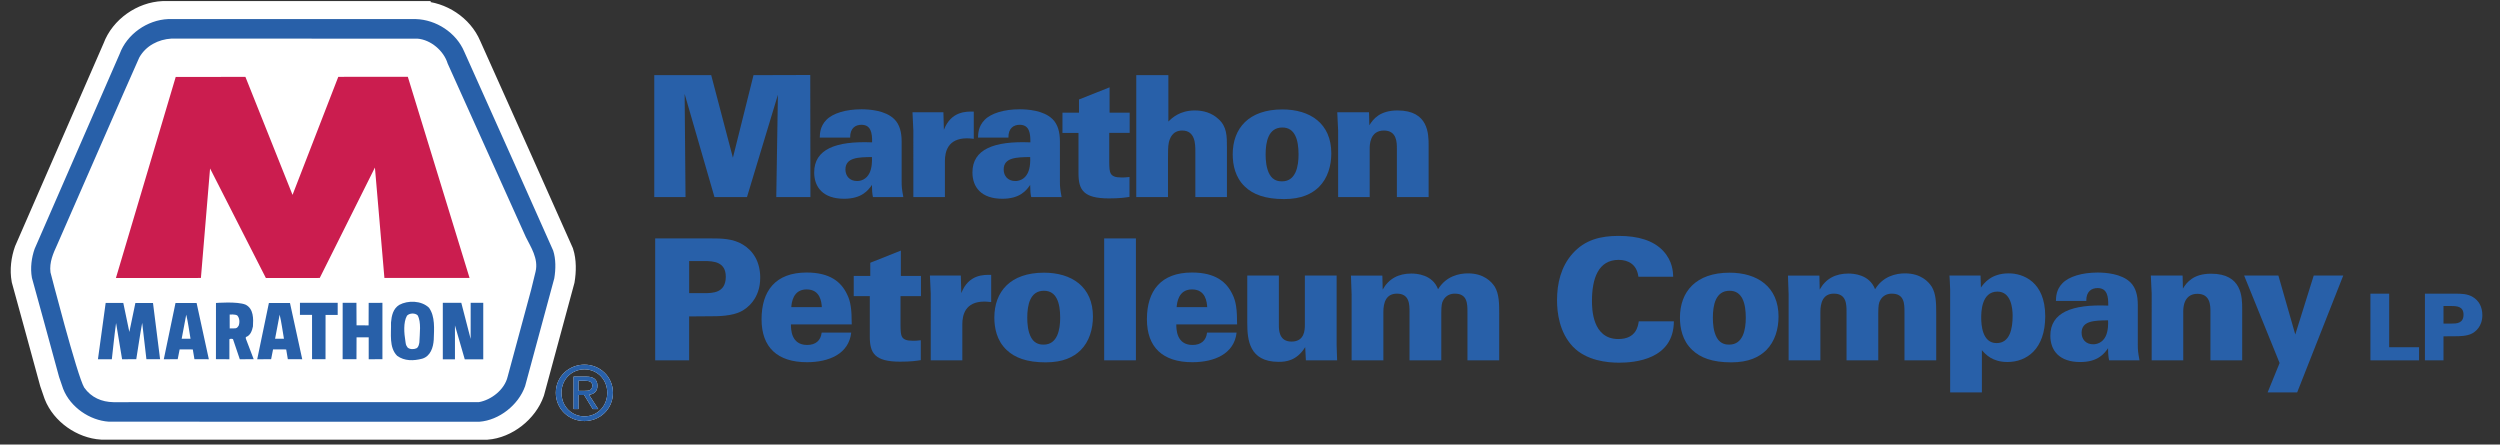
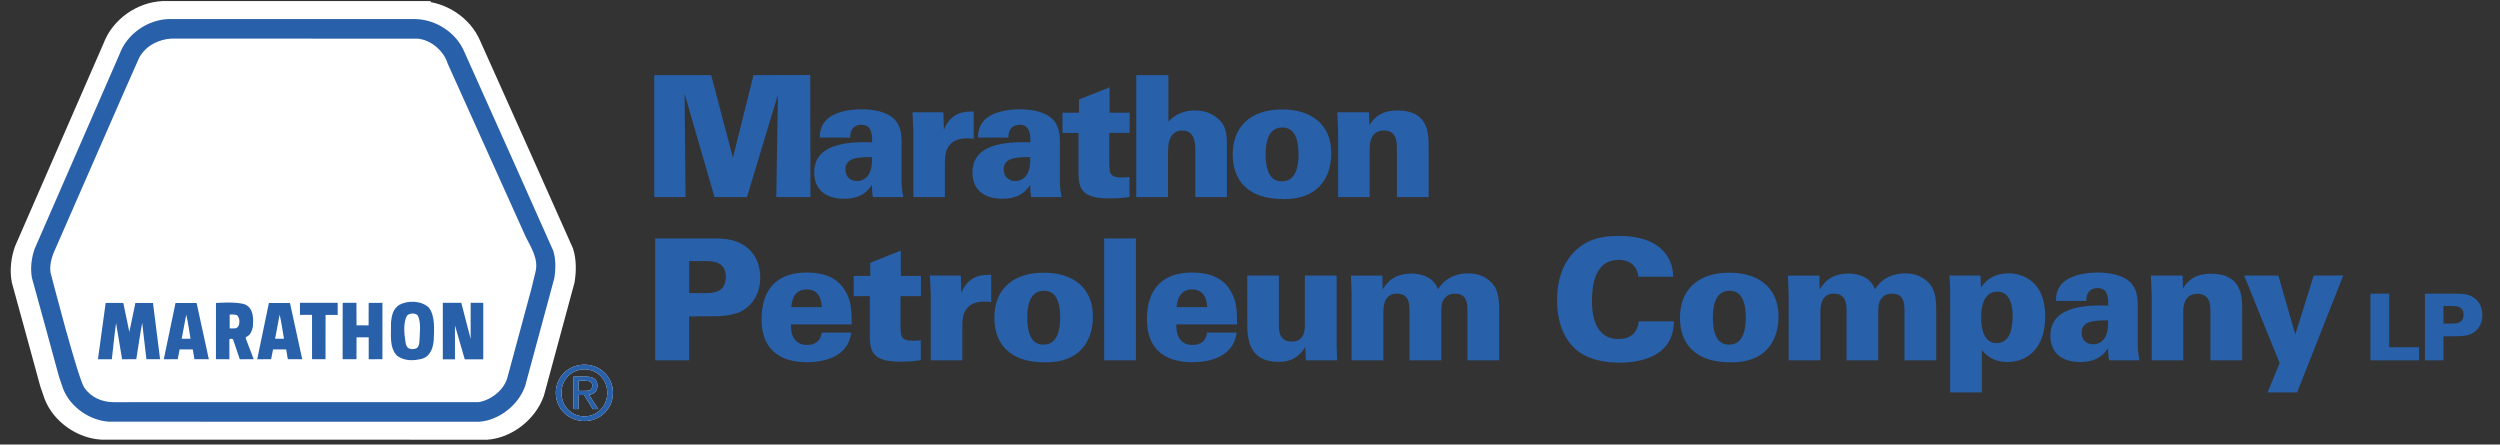
<svg xmlns="http://www.w3.org/2000/svg" version="1.1" x="0px" y="0px" width="339.333px" height="60.334px" viewBox="0 0 339.333 60.334" enable-background="new 0 0 339.333 60.334" xml:space="preserve">
  <rect x="0" y="0" width="339.333" height="60.334" fill="#333333" stroke="none" />
  <g id="Layer_1" display="none">
    <g display="inline">
      <path fill="#FFFFFF" d="M56.962,1.778c2.896,0.086,5.751,1.925,6.904,4.645l7.066,15.776l5.603,12.563    c0.392,1.192,0.372,2.663,0.156,3.938l-4.158,15.366c-0.942,2.688-3.701,4.854-6.5,5.068L13.246,59.13    c-2.738-0.174-5.498-2.072-6.519-4.684l-0.576-1.676l-2.185-7.996l-1.687-6.141c-0.257-1.408-0.053-2.888,0.388-4.128    L14.785,6.724c1.038-2.81,3.93-4.82,6.89-4.946H56.962" />
      <path fill="#00369C" d="M56.289,2.881c2.785,0.084,5.531,1.853,6.641,4.465l6.794,15.171l5.385,12.08    c0.379,1.146,0.359,2.563,0.152,3.789l-3.999,14.771c-0.907,2.586-3.561,4.668-6.25,4.873l-50.758-0.004    c-2.63-0.174-5.284-1.986-6.267-4.502l-0.556-1.618l-2.099-7.681l-1.623-5.906c-0.246-1.356-0.05-2.773,0.373-3.971L15.735,7.636    c0.997-2.703,3.781-4.63,6.626-4.754L56.289,2.881" />
      <path fill="#FFFFFF" d="M56.513,5.56c1.83,0.142,3.62,1.669,4.143,3.411l10.699,23.747c0.655,1.344,1.777,2.973,1.339,4.78    l-0.601,2.446l-3.225,11.935c-0.419,1.759-2.23,3.179-3.943,3.468l-50.062,0.01c-1.593-0.025-3.026-0.635-3.992-1.998    c-0.965-1.582-4.622-15.795-4.622-15.795c-0.174-1.383,0.384-2.599,0.913-3.752l9.029-20.639l2.215-5.018    c0.914-1.641,2.645-2.495,4.39-2.597L56.513,5.56" />
      <polyline fill="#BC0033" points="39.406,26.96 45.674,10.794 55.201,10.79 63.654,38.344 51.992,38.34 50.691,23.217     43.133,38.34 35.752,38.351 28.109,23.343 26.855,38.34 15.214,38.349 23.408,10.808 32.953,10.801 39.406,26.96   " />
      <path fill="#00369C" d="M17.053,45.733l0.825-3.967h2.415l0.968,7.698l-1.87,0.009l-0.578-4.981    c-0.307,1.637-0.544,3.327-0.809,4.979l-1.942,0.006l-0.826-4.961c-0.234,1.637-0.387,3.312-0.581,4.961l-1.902,0.002l1.058-7.717    l2.416,0.002L17.053,45.733" />
      <polyline fill="#00369C" points="27.941,49.478 25.966,49.464 25.742,48.133 23.943,48.121 23.678,49.472 21.775,49.478     23.375,41.769 26.263,41.769 27.941,49.478   " />
      <path fill="#00369C" d="M32.975,41.997c1.112,0.559,1.071,1.945,1.008,2.984c-0.12,0.562-0.341,1.254-0.977,1.455l0.002,0.209    l1.077,2.828l-1.903,0.002c0,0-0.925-2.729-0.932-2.752c-0.133-0.066-0.361-0.066-0.494,0.004v2.748l-1.841-0.013l0.007-7.696    C28.921,41.769,31.833,41.521,32.975,41.997" />
      <polyline fill="#00369C" points="40.734,49.478 38.762,49.464 38.537,48.133 36.738,48.121 36.472,49.472 34.569,49.478     36.17,41.769 39.058,41.769 40.734,49.478   " />
      <polyline fill="#00369C" points="45.592,43.406 43.93,43.406 43.922,49.472 42.083,49.466 42.079,43.396 40.424,43.396     40.424,41.75 45.592,41.75 45.592,43.406   " />
      <polyline fill="#00369C" points="48.172,44.829 49.825,44.84 49.835,41.754 51.72,41.75 51.72,49.472 49.837,49.478     49.837,46.474 48.174,46.474 48.166,49.464 46.267,49.466 46.272,41.75 48.164,41.746 48.172,44.829   " />
      <path fill="#00369C" d="M55.836,49.604c-1.067,0-1.922-0.268-2.406-1.03c-0.447-0.709-0.55-1.552-0.55-3.12    c0-1.573,0.274-2.923,1.131-3.37c0.853-0.452,1.314-0.485,1.825-0.485H55.83c0.513,0,0.972,0.033,1.827,0.485    c0.854,0.447,1.128,1.797,1.128,3.37c0,1.568-0.1,2.411-0.55,3.12c-0.481,0.764-1.334,1.03-2.405,1.03" />
      <polyline fill="#00369C" points="63.803,46.694 63.807,41.75 65.528,41.75 65.528,49.481 62.996,49.481 61.653,44.84     61.655,49.481 59.991,49.481 59.991,41.75 62.522,41.75 63.803,46.694   " />
      <path fill="#FFFFFF" d="M25.433,46.666l-1.21-0.006l0.624-3.291C25.098,44.416,25.241,45.569,25.433,46.666" />
      <path fill="#FFFFFF" d="M31.844,43.483c0.322,0.358,0.346,0.955,0.185,1.39c-0.11,0.155-0.177,0.325-0.461,0.369l-0.771,0.011    l-0.001-1.896C30.795,43.356,31.565,43.282,31.844,43.483" />
      <path fill="#FFFFFF" d="M38.228,46.666l-1.212-0.006l0.623-3.291C37.893,44.416,38.036,45.569,38.228,46.666" />
      <path fill="#FFFFFF" d="M55.831,48.088c-0.392,0-0.702-0.157-0.882-0.627c-0.164-0.43-0.2-0.944-0.2-1.899    c0-0.957,0.103-1.771,0.415-2.052c0.312-0.274,0.48-0.295,0.667-0.295c0.185,0,0.353,0.021,0.667,0.295    c0.314,0.279,0.413,1.095,0.413,2.052c0,0.955-0.04,1.471-0.203,1.899C56.531,47.931,56.219,48.088,55.831,48.088" />
      <path fill="#00369C" d="M72.83,54.218c0-2.22,1.8-3.855,3.928-3.855c2.108,0,3.908,1.637,3.908,3.855    c0,2.24-1.8,3.876-3.908,3.876C74.63,58.094,72.83,56.458,72.83,54.218 M76.757,57.452c1.75,0,3.131-1.371,3.131-3.234    c0-1.83-1.382-3.212-3.131-3.212c-1.77,0-3.15,1.382-3.15,3.212C73.607,56.081,74.988,57.452,76.757,57.452z M75.938,56.458    h-0.675v-4.46h1.699c1.055,0,1.576,0.39,1.576,1.269c0,0.799-0.501,1.146-1.157,1.229l1.27,1.964h-0.758l-1.176-1.933h-0.778    L75.938,56.458L75.938,56.458z M76.747,53.953c0.572,0,1.085-0.043,1.085-0.728c0-0.553-0.502-0.654-0.972-0.654h-0.922v1.382    H76.747z" />
      <polyline fill="#00369C" points="88.506,10.794 96.256,10.794 99.209,22.03 102.016,10.794 109.742,10.77 109.766,27.388     105.114,27.388 105.337,13.46 101.128,27.388 96.699,27.388 92.64,13.345 92.763,27.388 88.506,27.388 88.506,10.794   " />
      <path fill="#00369C" d="M118.277,27.388c-0.091-0.415-0.136-0.918-0.136-1.655c-0.531,0.785-1.428,1.884-3.794,1.884    c-2.826,0-4.07-1.539-4.07-3.584c0-3.15,2.922-4.298,7.887-4.092c0.022-1.24-0.138-2.39-1.45-2.39    c-0.802,0-1.561,0.436-1.539,1.749h-4.138c0.024-0.531,0.024-1.521,0.897-2.415c0.897-0.918,2.689-1.45,4.78-1.45    c1.035,0,3.243,0.14,4.46,1.335c0.736,0.71,1.012,1.792,1.012,3.032v5.376c0,0.831,0.021,1.062,0.228,2.208h-4.137 M114.53,23.644    c0,0.85,0.552,1.562,1.585,1.562c0.46,0,1.264-0.186,1.702-1.104c0.345-0.735,0.345-1.679,0.323-2.16    C116.3,21.965,114.53,21.987,114.53,23.644z" />
      <path fill="#00369C" d="M123.773,18.31l-0.112-2.46h4.204l0.072,2.392c0.986-2.574,3.078-2.505,4.068-2.484v3.703    c-0.507-0.046-0.623-0.072-0.922-0.072c-2.642,0-3.01,1.864-3.01,3.104v4.896h-4.3V18.31" />
      <path fill="#00369C" d="M139.819,27.388c-0.092-0.415-0.138-0.918-0.138-1.655c-0.528,0.785-1.424,1.884-3.792,1.884    c-2.827,0-4.07-1.539-4.07-3.584c0-3.15,2.919-4.298,7.886-4.092c0.022-1.24-0.14-2.39-1.449-2.39    c-0.802,0-1.561,0.436-1.542,1.749h-4.135c0.024-0.531,0.024-1.521,0.895-2.415c0.896-0.918,2.69-1.45,4.782-1.45    c1.034,0,3.241,0.14,4.459,1.335c0.734,0.71,1.012,1.792,1.012,3.032v5.376c0,0.831,0.022,1.062,0.229,2.208h-4.137     M136.073,23.644c0,0.85,0.551,1.562,1.585,1.562c0.461,0,1.266-0.186,1.701-1.104c0.347-0.735,0.347-1.679,0.323-2.16    C137.844,21.965,136.073,21.987,136.073,23.644z" />
      <path fill="#00369C" d="M153.226,15.895v2.761h-2.782v4c0.022,1.423,0.022,2.066,1.676,2.066c0.347,0,0.553,0,1.082-0.068v2.712    c-0.575,0.094-1.333,0.206-2.803,0.206c-3.449,0-4.139-1.148-4.139-3.377v-5.539h-2.184v-2.761h2.251v-1.792l4.164-1.654v3.447    L153.226,15.895" />
      <path fill="#00369C" d="M154.125,10.794h4.367v6.321c0.46-0.461,1.518-1.517,3.608-1.517c1.126,0,2.275,0.297,3.219,1.171    c1.149,1.034,1.149,2.299,1.149,3.908v6.71h-4.299V21.18c0-0.962,0-2.848-1.792-2.848c-1.379,0-1.701,1.148-1.816,1.609    c-0.114,0.528-0.114,1.265-0.114,2.229v5.218h-4.321L154.125,10.794" />
      <path fill="#00369C" d="M174.012,15.46c3.746,0,6.664,1.884,6.664,5.976c0,1.677-0.483,3.377-1.678,4.575    c-0.965,0.942-2.392,1.653-4.758,1.653c-2.553,0-4.207-0.619-5.333-1.701c-1.333-1.264-1.656-2.985-1.656-4.391    C167.253,18.035,169.437,15.46,174.012,15.46 M172.286,24.33c0.508,0.875,1.287,0.922,1.68,0.922c1.885,0,2.25-2.047,2.25-3.657    c0-2-0.479-3.676-2.202-3.676c-1.91,0-2.277,1.951-2.277,3.676C171.735,22.354,171.805,23.48,172.286,24.33z" />
      <path fill="#00369C" d="M181.602,18.31l-0.117-2.46h4.324l0.047,1.772c0.527-0.876,1.448-2.023,3.839-2.023    c4.226,0,4.226,3.217,4.226,4.804v6.986h-4.317V20.77c0-0.803,0-2.438-1.771-2.438c-1.932,0-1.932,2.022-1.932,2.438v6.619h-4.299    V18.31" />
      <path fill="#00369C" d="M88.634,33.021h7.631c1.289,0,2.966,0,4.321,0.852c1.402,0.854,2.344,2.344,2.344,4.505    c0,2.918-1.862,4.185-2.505,4.526c-1.286,0.713-3.287,0.713-4.182,0.713l-2.988,0.023v5.977h-4.622L88.634,33.021 M93.256,40.468    H95.3c1.128,0,2.943,0,2.943-2.229c0-2.023-1.632-2.139-2.966-2.139h-2.021V40.468z" />
      <path fill="#00369C" d="M107.112,44.719c0,0.621,0,2.806,2.207,2.806c1.149,0,1.863-0.597,1.976-1.678h4.023    c-0.323,2.896-3.034,4.022-6.022,4.022c-4.022,0-6.184-2.024-6.184-5.838c0-3.862,1.885-6.367,6.137-6.367    c3.22,0,4.714,1.31,5.495,2.94c0.505,0.988,0.643,2.093,0.643,4.113L107.112,44.719 M111.318,42.377    c-0.045-0.668-0.185-2.416-2.069-2.416s-2.046,1.862-2.09,2.416H111.318z" />
      <path fill="#00369C" d="M124.814,38.123v2.758h-2.782v4c0.022,1.427,0.022,2.068,1.678,2.068c0.345,0,0.55,0,1.082-0.068v2.709    c-0.574,0.097-1.335,0.209-2.806,0.209c-3.447,0-4.137-1.149-4.137-3.379v-5.539h-2.183v-2.758h2.252v-1.795l4.159-1.652v3.447    H124.814" />
      <path fill="#00369C" d="M126.145,40.535l-0.113-2.459h4.205l0.072,2.392c0.986-2.574,3.078-2.505,4.066-2.482v3.701    c-0.505-0.047-0.622-0.068-0.92-0.068c-2.643,0-3.01,1.861-3.01,3.102v4.896h-4.299L126.145,40.535" />
      <path fill="#00369C" d="M141.558,37.687c3.749,0,6.667,1.887,6.667,5.976c0,1.679-0.48,3.38-1.677,4.575    c-0.966,0.94-2.392,1.654-4.758,1.654c-2.551,0-4.206-0.621-5.333-1.701c-1.332-1.263-1.655-2.986-1.655-4.39    C134.801,40.261,136.985,37.687,141.558,37.687 M139.835,46.56c0.507,0.873,1.287,0.92,1.679,0.92    c1.884,0,2.252-2.047,2.252-3.656c0-1.999-0.483-3.676-2.208-3.676c-1.906,0-2.273,1.951-2.273,3.676    C139.285,44.582,139.354,45.707,139.835,46.56z" />
      <rect x="149.754" y="33.021" fill="#00369C" width="4.319" height="16.596" />
      <path fill="#00369C" d="M159.573,44.719c0,0.621,0,2.806,2.208,2.806c1.149,0,1.862-0.597,1.976-1.678h4.024    c-0.323,2.896-3.034,4.022-6.024,4.022c-4.02,0-6.184-2.024-6.184-5.838c0-3.862,1.886-6.367,6.138-6.367    c3.22,0,4.713,1.31,5.495,2.94c0.503,0.988,0.643,2.093,0.643,4.113L159.573,44.719 M163.781,42.377    c-0.046-0.668-0.186-2.416-2.07-2.416c-1.884,0-2.046,1.862-2.089,2.416H163.781z" />
-       <path fill="#00369C" d="M173.536,38.076v6.733c0,0.646,0,2.254,1.725,2.254c1.816,0,1.816-1.653,1.816-2.299v-6.688h4.318v9.539    c0.047,0.987,0.047,1.104,0.07,2h-4.254l-0.092-1.793c-1.173,1.862-2.617,2.001-3.629,2.001c-4.002,0-4.255-3.034-4.255-5.241    v-6.506H173.536" />
+       <path fill="#00369C" d="M173.536,38.076v6.733c0,0.646,0,2.254,1.725,2.254c1.816,0,1.816-1.653,1.816-2.299v-6.688h4.318c0.047,0.987,0.047,1.104,0.07,2h-4.254l-0.092-1.793c-1.173,1.862-2.617,2.001-3.629,2.001c-4.002,0-4.255-3.034-4.255-5.241    v-6.506H173.536" />
      <path fill="#00369C" d="M183.442,40.697c0-0.275-0.092-2.275-0.092-2.621h4.275l0.045,1.907c0.832-1.493,2.162-2.183,3.908-2.183    c0.67,0,2.875,0.114,3.633,2.138c1.08-1.793,2.873-2.162,4.067-2.162c2.162,0,3.195,1.129,3.632,1.796    c0.621,0.987,0.621,2.389,0.621,3.723v6.32h-4.322V43.09c0-1.176,0-2.555-1.725-2.555c-0.572,0-1.218,0.208-1.607,0.967    c-0.137,0.274-0.229,0.644-0.229,1.633v6.48h-4.322v-6.572c0-1.036,0-2.508-1.722-2.508c-1.474,0-1.843,1.221-1.843,2.508v6.572    h-4.321L183.442,40.697" />
      <path fill="#00369C" d="M222.483,38.237c-0.207-1.678-1.379-2.299-2.689-2.299c-2.783,0-3.633,2.552-3.633,5.586    c0,1.011,0.025,5.194,3.588,5.194c2.437,0,2.688-1.771,2.778-2.413h4.782c-0.023,5.193-5.311,5.631-7.469,5.631    c-1.608,0-4.461-0.275-6.297-2.207c-1.818-1.932-2.14-4.573-2.14-6.299c0-2.274,0.53-4.551,2.091-6.318    c1.7-1.935,3.887-2.438,6.299-2.438c2.688,0,4.734,0.643,6.043,2.02c1.334,1.428,1.356,2.923,1.379,3.543H222.483" />
      <path fill="#00369C" d="M234.891,37.687c3.746,0,6.668,1.887,6.668,5.976c0,1.679-0.486,3.38-1.68,4.575    c-0.965,0.94-2.392,1.654-4.76,1.654c-2.552,0-4.203-0.621-5.328-1.701c-1.334-1.263-1.658-2.986-1.658-4.39    C228.133,40.261,230.32,37.687,234.891,37.687 M233.168,46.56c0.504,0.873,1.285,0.92,1.678,0.92c1.883,0,2.252-2.047,2.252-3.656    c0-1.999-0.48-3.676-2.207-3.676c-1.908,0-2.273,1.951-2.273,3.676C232.618,44.582,232.687,45.707,233.168,46.56z" />
      <path fill="#00369C" d="M242.934,40.697c0-0.275-0.092-2.275-0.092-2.621h4.275l0.045,1.907c0.828-1.493,2.162-2.183,3.907-2.183    c0.666,0,2.871,0.114,3.63,2.138c1.084-1.793,2.877-2.162,4.071-2.162c2.158,0,3.192,1.129,3.629,1.796    c0.623,0.987,0.623,2.389,0.623,3.723v6.32h-4.321V43.09c0-1.176,0-2.555-1.723-2.555c-0.576,0-1.223,0.208-1.609,0.967    c-0.141,0.274-0.232,0.644-0.232,1.633v6.48h-4.321v-6.572c0-1.036,0-2.508-1.722-2.508c-1.471,0-1.84,1.221-1.84,2.508v6.572    h-4.32V40.697" />
      <path fill="#00369C" d="M269.061,38.076l0.045,1.634c0.413-0.575,1.379-1.934,3.795-1.934c1.928,0,4.961,1.104,4.961,5.839    c0,4.483-2.525,6.229-5.146,6.229c-2.045,0-2.965-1.035-3.471-1.609v5.746h-4.322V39.961c-0.045-1.264-0.069-1.401-0.09-1.885    H269.061 M271.245,47.271c1.814,0,2.185-1.977,2.185-3.699c0-1.104-0.229-3.311-2.068-3.311c-2.206,0-2.206,2.874-2.206,3.54    C269.154,44.719,269.264,47.271,271.245,47.271z" />
      <path fill="#00369C" d="M286.559,49.615c-0.094-0.412-0.137-0.921-0.137-1.654c-0.531,0.781-1.424,1.886-3.793,1.886    c-2.828,0-4.07-1.541-4.07-3.587c0-3.147,2.92-4.299,7.887-4.092c0.021-1.24-0.142-2.394-1.447-2.394    c-0.809,0-1.563,0.438-1.541,1.75h-4.139c0.021-0.528,0.021-1.519,0.896-2.414c0.896-0.918,2.688-1.446,4.783-1.446    c1.033,0,3.242,0.138,4.455,1.334c0.735,0.712,1.012,1.791,1.012,3.033v5.379c0,0.825,0.022,1.056,0.231,2.205H286.559     M282.813,45.869c0,0.851,0.553,1.562,1.587,1.562c0.459,0,1.265-0.184,1.702-1.104c0.344-0.734,0.344-1.676,0.32-2.159    C284.584,44.19,282.813,44.214,282.813,45.869z" />
      <path fill="#00369C" d="M292.357,40.535l-0.112-2.459h4.32l0.043,1.771c0.529-0.875,1.449-2.023,3.838-2.023    c4.232,0,4.232,3.22,4.232,4.805v6.987h-4.324v-6.621c0-0.804,0-2.435-1.768-2.435c-1.932,0-1.932,2.021-1.932,2.435v6.621h-4.299    L292.357,40.535" />
      <polyline fill="#00369C" points="312.163,53.981 308.139,53.981 309.77,49.981 304.944,38.076 309.61,38.076 311.907,46.099     314.413,38.076 318.434,38.076 312.163,53.981   " />
      <polyline fill="#00369C" points="322.135,40.542 324.685,40.542 324.685,47.831 328.756,47.831 328.756,49.615 322.135,49.615     322.135,40.542   " />
      <path fill="#00369C" d="M329.555,40.542h4.174c0.703,0,1.621,0,2.365,0.465c0.765,0.465,1.279,1.281,1.279,2.463    c0,1.598-1.019,2.288-1.369,2.477c-0.705,0.391-1.797,0.391-2.287,0.391l-1.633,0.014v3.267h-2.529V40.542 M332.084,44.612h1.119    c0.61,0,1.607,0,1.607-1.219c0-1.105-0.895-1.17-1.624-1.17h-1.104v2.389H332.084z" />
    </g>
  </g>
  <g id="Layer_2">
    <polygon fill="#2860A9" points="88.806,10.201 96.535,10.201 99.479,21.408 102.276,10.201 109.979,10.179 110.002,26.748    105.366,26.748 105.588,12.859 101.391,26.748 96.977,26.748 92.928,12.746 93.049,26.748 88.806,26.748  " />
    <path fill="#2860A9" d="M114.753,23.012c0,0.849,0.551,1.56,1.581,1.56c0.46,0,1.26-0.186,1.696-1.102   c0.345-0.73,0.345-1.671,0.32-2.154C116.516,21.34,114.753,21.362,114.753,23.012 M118.488,26.748   c-0.091-0.412-0.139-0.916-0.139-1.649c-0.526,0.776-1.421,1.879-3.78,1.879c-2.82,0-4.057-1.536-4.057-3.577   c0-3.139,2.911-4.282,7.861-4.078c0.023-1.239-0.138-2.385-1.445-2.385c-0.802,0-1.558,0.437-1.533,1.742h-4.128   c0.024-0.526,0.024-1.51,0.894-2.405c0.895-0.917,2.683-1.442,4.767-1.442c1.03,0,3.231,0.135,4.447,1.328   c0.733,0.709,1.007,1.785,1.007,3.023v5.362c0,0.825,0.023,1.057,0.23,2.202H118.488z" />
    <path fill="#2860A9" d="M123.971,17.695l-0.115-2.453h4.195l0.066,2.383c0.985-2.567,3.074-2.497,4.057-2.475v3.69   c-0.505-0.046-0.618-0.067-0.917-0.067c-2.635,0-3.001,1.858-3.001,3.093v4.882h-4.285V17.695z" />
    <path fill="#2860A9" d="M136.232,23.012c0,0.849,0.552,1.56,1.582,1.56c0.46,0,1.26-0.186,1.695-1.102   c0.346-0.73,0.346-1.671,0.32-2.154C137.998,21.34,136.232,21.362,136.232,23.012 M139.969,26.748   c-0.092-0.412-0.14-0.916-0.14-1.649c-0.525,0.776-1.419,1.879-3.778,1.879c-2.822,0-4.059-1.536-4.059-3.577   c0-3.139,2.912-4.282,7.863-4.078c0.021-1.239-0.138-2.385-1.445-2.385c-0.803,0-1.559,0.437-1.534,1.742h-4.127   c0.023-0.526,0.023-1.51,0.893-2.405c0.894-0.917,2.682-1.442,4.768-1.442c1.03,0,3.23,0.135,4.446,1.328   c0.733,0.709,1.009,1.785,1.009,3.023v5.362c0,0.825,0.021,1.057,0.229,2.202H139.969z" />
    <path fill="#2860A9" d="M153.333,15.288v2.75h-2.773v3.99c0.025,1.419,0.025,2.062,1.675,2.062c0.342,0,0.547,0,1.076-0.07v2.704   c-0.573,0.092-1.329,0.206-2.796,0.206c-3.438,0-4.126-1.146-4.126-3.365v-5.526h-2.177v-2.75h2.244v-1.785l4.15-1.65v3.435   H153.333z" />
    <path fill="#2860A9" d="M154.231,10.201h4.354v6.301c0.459-0.457,1.513-1.51,3.596-1.51c1.125,0,2.271,0.299,3.208,1.169   c1.147,1.03,1.147,2.29,1.147,3.897v6.69h-4.287v-6.187c0-0.965,0-2.844-1.784-2.844c-1.377,0-1.697,1.146-1.811,1.606   c-0.117,0.527-0.117,1.259-0.117,2.222v5.203h-4.307V10.201z" />
    <path fill="#2860A9" d="M172.34,23.699c0.502,0.871,1.283,0.917,1.674,0.917c1.877,0,2.243-2.041,2.243-3.645   c0-1.993-0.481-3.665-2.199-3.665c-1.9,0-2.271,1.947-2.271,3.665C171.788,21.729,171.858,22.852,172.34,23.699 M174.058,14.853   c3.734,0,6.644,1.877,6.644,5.958c0,1.672-0.478,3.371-1.67,4.56c-0.965,0.94-2.384,1.65-4.741,1.65   c-2.548,0-4.198-0.617-5.321-1.693c-1.328-1.264-1.65-2.979-1.65-4.379C167.319,17.42,169.496,14.853,174.058,14.853" />
    <path fill="#2860A9" d="M181.628,17.695l-0.116-2.453h4.308l0.048,1.766c0.526-0.871,1.443-2.017,3.826-2.017   c4.218,0,4.218,3.208,4.218,4.789v6.968h-4.31v-6.6c0-0.803,0-2.431-1.76-2.431c-1.93,0-1.93,2.017-1.93,2.431v6.6h-4.284V17.695z" />
    <path fill="#2860A9" d="M93.54,39.789h2.039c1.122,0,2.934,0,2.934-2.225c0-2.019-1.628-2.133-2.958-2.133H93.54V39.789z    M88.932,32.361h7.608c1.285,0,2.958,0,4.311,0.85c1.395,0.847,2.336,2.335,2.336,4.492c0,2.908-1.857,4.17-2.499,4.513   c-1.282,0.71-3.275,0.71-4.17,0.71l-2.979,0.023v5.958h-4.608V32.361z" />
    <path fill="#2860A9" d="M111.551,41.69c-0.048-0.664-0.186-2.407-2.062-2.407c-1.881,0-2.041,1.856-2.085,2.407H111.551z    M107.356,44.028c0,0.619,0,2.795,2.201,2.795c1.144,0,1.855-0.597,1.969-1.674h4.012c-0.321,2.888-3.026,4.014-6.004,4.014   c-4.01,0-6.166-2.02-6.166-5.824c0-3.85,1.879-6.349,6.121-6.349c3.208,0,4.698,1.308,5.476,2.937   c0.504,0.981,0.643,2.084,0.643,4.102H107.356z" />
    <path fill="#2860A9" d="M125.005,37.449v2.75h-2.774v3.987c0.021,1.421,0.021,2.064,1.672,2.064c0.346,0,0.551,0,1.079-0.068v2.7   c-0.573,0.096-1.329,0.208-2.796,0.208c-3.438,0-4.125-1.146-4.125-3.369v-5.522h-2.18v-2.75h2.246v-1.787l4.15-1.648v3.436   H125.005z" />
    <path fill="#2860A9" d="M126.334,39.854l-0.114-2.451h4.195l0.066,2.386c0.985-2.569,3.072-2.499,4.056-2.478v3.691   c-0.501-0.046-0.617-0.068-0.917-0.068c-2.636,0-3.001,1.855-3.001,3.094v4.879h-4.286V39.854z" />
    <path fill="#2860A9" d="M139.982,45.858c0.506,0.873,1.285,0.919,1.673,0.919c1.879,0,2.247-2.041,2.247-3.646   c0-1.994-0.481-3.666-2.2-3.666c-1.902,0-2.268,1.947-2.268,3.666C139.435,43.891,139.501,45.012,139.982,45.858 M141.703,37.012   c3.734,0,6.645,1.882,6.645,5.959c0,1.677-0.479,3.37-1.673,4.564c-0.959,0.938-2.38,1.648-4.743,1.648   c-2.543,0-4.192-0.618-5.317-1.698c-1.327-1.259-1.65-2.978-1.65-4.372C134.964,39.58,137.142,37.012,141.703,37.012" />
    <rect x="149.872" y="32.363" fill="#2860A9" width="4.308" height="16.544" />
    <path fill="#2860A9" d="M163.858,41.69c-0.045-0.664-0.185-2.407-2.062-2.407c-1.879,0-2.039,1.856-2.087,2.407H163.858z    M159.664,44.028c0,0.619,0,2.795,2.202,2.795c1.143,0,1.855-0.597,1.968-1.674h4.012c-0.321,2.888-3.026,4.014-6.006,4.014   c-4.009,0-6.166-2.02-6.166-5.824c0-3.85,1.88-6.349,6.121-6.349c3.209,0,4.699,1.308,5.477,2.937   c0.504,0.981,0.643,2.084,0.643,4.102H159.664z" />
    <path fill="#2860A9" d="M173.585,37.403v6.714c0,0.646,0,2.247,1.718,2.247c1.809,0,1.809-1.648,1.809-2.292v-6.669h4.313v9.51   c0.044,0.985,0.044,1.102,0.067,1.997h-4.24l-0.093-1.79c-1.167,1.859-2.609,1.994-3.617,1.994c-3.991,0-4.244-3.023-4.244-5.224   v-6.487H173.585z" />
    <path fill="#2860A9" d="M183.461,40.017c0-0.272-0.092-2.269-0.092-2.613h4.264l0.045,1.9c0.829-1.488,2.155-2.175,3.897-2.175   c0.666,0,2.866,0.115,3.619,2.132c1.079-1.788,2.865-2.156,4.056-2.156c2.158,0,3.186,1.126,3.624,1.789   c0.618,0.984,0.618,2.384,0.618,3.71v6.307h-4.31v-6.511c0-1.17,0-2.543-1.716-2.543c-0.574,0-1.217,0.207-1.607,0.963   c-0.135,0.274-0.228,0.639-0.228,1.628v6.463h-4.312v-6.555c0-1.034,0-2.499-1.713-2.499c-1.472,0-1.838,1.216-1.838,2.499v6.555   h-4.308V40.017z" />
    <path fill="#2860A9" d="M222.385,37.564c-0.203-1.674-1.376-2.291-2.679-2.291c-2.773,0-3.623,2.54-3.623,5.569   c0,1.009,0.025,5.177,3.576,5.177c2.431,0,2.682-1.764,2.773-2.405h4.767c-0.024,5.18-5.292,5.614-7.448,5.614   c-1.603,0-4.448-0.273-6.277-2.197c-1.813-1.928-2.133-4.562-2.133-6.282c0-2.268,0.526-4.537,2.085-6.301   c1.698-1.928,3.873-2.429,6.28-2.429c2.679,0,4.72,0.64,6.026,2.016c1.326,1.42,1.352,2.91,1.375,3.529H222.385z" />
    <path fill="#2860A9" d="M233.042,45.858c0.503,0.873,1.284,0.919,1.67,0.919c1.882,0,2.249-2.041,2.249-3.646   c0-1.994-0.483-3.666-2.2-3.666c-1.901,0-2.269,1.947-2.269,3.666C232.492,43.891,232.559,45.012,233.042,45.858 M234.76,37.012   c3.733,0,6.646,1.882,6.646,5.959c0,1.677-0.48,3.37-1.674,4.564c-0.965,0.938-2.387,1.648-4.746,1.648   c-2.543,0-4.193-0.618-5.312-1.698c-1.331-1.259-1.649-2.978-1.649-4.372C228.025,39.58,230.201,37.012,234.76,37.012" />
    <path fill="#2860A9" d="M242.778,40.017c0-0.272-0.092-2.269-0.092-2.613h4.266l0.043,1.9c0.825-1.488,2.156-2.175,3.898-2.175   c0.66,0,2.86,0.115,3.617,2.132c1.082-1.788,2.867-2.156,4.059-2.156c2.157,0,3.184,1.126,3.617,1.789   c0.623,0.984,0.623,2.384,0.623,3.71v6.307H258.5v-6.511c0-1.17,0-2.543-1.722-2.543c-0.569,0-1.216,0.207-1.603,0.963   c-0.14,0.274-0.231,0.639-0.231,1.628v6.463h-4.308v-6.555c0-1.034,0-2.499-1.718-2.499c-1.467,0-1.833,1.216-1.833,2.499v6.555   h-4.309V40.017z" />
    <path fill="#2860A9" d="M271.001,46.57c1.814,0,2.181-1.971,2.181-3.691c0-1.098-0.232-3.299-2.065-3.299   c-2.2,0-2.2,2.867-2.2,3.533C268.917,44.024,269.032,46.57,271.001,46.57 M268.825,37.403l0.05,1.629   c0.41-0.574,1.374-1.928,3.782-1.928c1.92,0,4.949,1.103,4.949,5.822c0,4.469-2.522,6.209-5.134,6.209   c-2.04,0-2.957-1.029-3.464-1.601v5.726h-4.307V39.283c-0.045-1.26-0.068-1.397-0.092-1.88H268.825z" />
    <path fill="#2860A9" d="M282.542,45.173c0,0.847,0.545,1.559,1.578,1.559c0.463,0,1.259-0.185,1.698-1.101   c0.342-0.733,0.342-1.674,0.317-2.152C284.302,43.499,282.542,43.522,282.542,45.173 M286.276,48.907   c-0.092-0.412-0.141-0.917-0.141-1.649c-0.525,0.779-1.418,1.882-3.777,1.882c-2.821,0-4.058-1.538-4.058-3.575   c0-3.144,2.91-4.29,7.859-4.082c0.024-1.237-0.134-2.383-1.442-2.383c-0.806,0-1.559,0.434-1.539,1.743h-4.121   c0.02-0.528,0.02-1.518,0.894-2.406c0.893-0.917,2.683-1.443,4.767-1.443c1.028,0,3.232,0.136,4.443,1.326   c0.732,0.71,1.009,1.788,1.009,3.028v5.362c0,0.822,0.023,1.052,0.231,2.197H286.276z" />
    <path fill="#2860A9" d="M292.055,39.854l-0.116-2.451h4.313l0.043,1.767c0.525-0.874,1.443-2.02,3.826-2.02   c4.218,0,4.218,3.21,4.218,4.79v6.967h-4.31v-6.6c0-0.803,0-2.427-1.766-2.427c-1.924,0-1.924,2.015-1.924,2.427v6.6h-4.285V39.854   z" />
    <polygon fill="#2860A9" points="311.802,53.261 307.793,53.261 309.418,49.274 304.604,37.403 309.254,37.403 311.546,45.402    314.049,37.403 318.055,37.403  " />
    <polygon fill="#2860A9" points="321.746,39.861 324.289,39.861 324.289,47.13 328.346,47.13 328.346,48.91 321.746,48.91  " />
    <path fill="#2860A9" d="M331.665,43.919h1.115c0.612,0,1.602,0,1.602-1.214c0-1.102-0.89-1.167-1.617-1.167h-1.1V43.919z    M329.145,39.861h4.159c0.706,0,1.622,0,2.36,0.464c0.762,0.463,1.273,1.278,1.273,2.454c0,1.593-1.013,2.281-1.366,2.469   c-0.699,0.39-1.79,0.39-2.277,0.39l-1.63,0.013v3.26h-2.52V39.861z" />
    <g>
      <path fill="#FFFFFF" stroke="#FFFFFF" stroke-width="2.702" stroke-linecap="square" stroke-miterlimit="2" d="M57.104,1.497    c2.871,0.087,5.699,1.908,6.84,4.602l7.005,15.631l5.551,12.45c0.387,1.185,0.366,2.646,0.154,3.911l-4.12,15.221    c-0.935,2.662-3.669,4.811-6.44,5.021l-52.309-0.01c-2.71-0.168-5.445-2.048-6.458-4.633l-0.574-1.668l-2.163-7.919l-1.672-6.088    c-0.253-1.395-0.053-2.859,0.383-4.089l12.01-27.534c1.029-2.781,3.895-4.773,6.828-4.896H57.104L57.104,1.497z" />
      <path fill="#2860A9" stroke="#2860A9" stroke-width="0" stroke-linecap="square" stroke-miterlimit="2" d="M56.438,2.59    c2.76,0.08,5.483,1.835,6.577,4.424l6.735,15.03l5.335,11.972c0.374,1.139,0.354,2.54,0.15,3.759l-3.961,14.637    c-0.9,2.562-3.528,4.627-6.194,4.83l-50.295-0.005c-2.61-0.168-5.237-1.969-6.213-4.457l-0.551-1.607l-2.078-7.612l-1.612-5.855    c-0.24-1.339-0.048-2.747,0.371-3.933L16.251,7.296c0.988-2.672,3.746-4.585,6.565-4.706H56.438L56.438,2.59z" />
      <path fill="#FFFFFF" stroke="#FFFFFF" stroke-width="0" stroke-linecap="square" stroke-miterlimit="2" d="M56.658,5.246    c1.814,0.14,3.585,1.652,4.105,3.379l10.602,23.53c0.649,1.333,1.763,2.939,1.326,4.732l-0.594,2.428l-3.196,11.825    c-0.414,1.745-2.21,3.15-3.909,3.443l-49.605,0.004c-1.58-0.027-2.998-0.627-3.955-1.978c-0.957-1.572-4.581-15.647-4.581-15.647    c-0.173-1.374,0.379-2.579,0.901-3.723l8.949-20.449L18.9,7.817c0.905-1.626,2.617-2.472,4.349-2.576L56.658,5.246L56.658,5.246z" />
-       <polygon fill="#CB1D4F" stroke="#CB1D4F" stroke-width="0" stroke-linecap="square" stroke-miterlimit="2" points="39.706,26.452     45.916,10.429 55.355,10.425 63.736,37.729 52.177,37.729 50.89,22.74 43.399,37.729 36.089,37.736 28.513,22.865 27.27,37.729     15.734,37.736 23.852,10.439 33.312,10.437 39.706,26.452   " />
      <path fill="#2860A9" stroke="#2860A9" stroke-width="0" stroke-linecap="square" stroke-miterlimit="2" d="M17.556,45.058    l0.82-3.935h2.39l0.962,7.633h-1.856L19.3,43.824c-0.304,1.622-0.537,3.303-0.804,4.932l-1.924,0.007l-0.816-4.913    c-0.233,1.62-0.385,3.28-0.577,4.911l-1.885,0.002l1.048-7.645l2.393,0.005L17.556,45.058L17.556,45.058z" />
      <polygon fill="#2860A9" stroke="#2860A9" stroke-width="0" stroke-linecap="square" stroke-miterlimit="2" points="28.346,48.761     26.391,48.751 26.169,47.431 24.384,47.421 24.12,48.756 22.232,48.763 23.823,41.123 26.685,41.123 28.346,48.761   " />
      <path fill="#2860A9" stroke="#2860A9" stroke-width="0" stroke-linecap="square" stroke-miterlimit="2" d="M33.334,41.353    c1.104,0.553,1.064,1.925,0.999,2.955c-0.119,0.56-0.338,1.244-0.968,1.444v0.203l1.068,2.801l-1.885,0.007    c0,0-0.917-2.704-0.922-2.727c-0.133-0.071-0.358-0.071-0.49,0.008v2.719l-1.826-0.012l0.005-7.626    C29.315,41.125,32.206,40.884,33.334,41.353L33.334,41.353z" />
      <path fill="#2860A9" stroke="#2860A9" stroke-width="0" stroke-linecap="square" stroke-miterlimit="2" d="M58.23,41.771    c0.847,1.182,0.694,2.873,0.644,4.34c-0.066,1.05-0.441,2.246-1.572,2.577c-1.176,0.307-2.4,0.332-3.395-0.392    c-1.126-1.124-0.792-2.97-0.835-4.515c0.079-0.921,0.274-1.877,1.125-2.401C55.352,40.752,57.186,40.769,58.23,41.771    L58.23,41.771z" />
      <polygon fill="#2860A9" stroke="#2860A9" stroke-width="0" stroke-linecap="square" stroke-miterlimit="2" points="45.836,42.746     44.189,42.746 44.184,48.756 42.356,48.751 42.354,42.735 40.711,42.735 40.714,41.104 45.836,41.104 45.836,42.746   " />
      <polygon fill="#2860A9" stroke="#2860A9" stroke-width="0" stroke-linecap="square" stroke-miterlimit="2" points="48.394,44.154     50.031,44.167 50.042,41.108 51.908,41.104 51.908,48.756 50.045,48.763 50.045,45.786 48.396,45.788 48.385,48.751     46.506,48.756 46.512,41.104 48.381,41.102 48.394,44.154   " />
      <polygon fill="#2860A9" stroke="#2860A9" stroke-width="0" stroke-linecap="square" stroke-miterlimit="2" points="63.882,46.005     63.885,41.104 65.594,41.104 65.594,48.771 63.083,48.771 61.752,44.167 61.752,48.771 60.104,48.771 60.104,41.104     62.614,41.104 63.882,46.005   " />
      <path fill="#FFFFFF" stroke="#FFFFFF" stroke-width="0" stroke-linecap="square" stroke-miterlimit="2" d="M25.86,45.975h-1.2    l0.618-3.264C25.53,43.748,25.669,44.887,25.86,45.975L25.86,45.975z" />
      <path fill="#FFFFFF" stroke="#FFFFFF" stroke-width="0" stroke-linecap="square" stroke-miterlimit="2" d="M32.214,42.827    c0.317,0.352,0.341,0.944,0.184,1.372c-0.114,0.151-0.177,0.327-0.456,0.368l-0.763,0.013l-0.004-1.885    C31.174,42.695,31.937,42.626,32.214,42.827L32.214,42.827z" />
      <path fill="#FFFFFF" stroke="#FFFFFF" stroke-width="0" stroke-linecap="square" stroke-miterlimit="2" d="M56.681,42.79    c0.524,0.91,0.283,2.489,0.24,3.702c-0.059,0.297-0.114,0.635-0.402,0.787c-0.345,0.157-0.872,0.159-1.181-0.094    c-0.283-0.379-0.247-0.469-0.321-0.939c-0.162-0.978-0.294-2.491,0.222-3.396C55.58,42.488,56.311,42.452,56.681,42.79    L56.681,42.79z" />
      <polygon fill="#2860A9" stroke="#2860A9" stroke-width="0" stroke-linecap="square" stroke-miterlimit="2" points="41.023,48.761     39.068,48.751 38.846,47.431 37.063,47.421 36.8,48.756 34.912,48.763 36.499,41.123 39.359,41.123 41.023,48.761   " />
      <path fill="#FFFFFF" stroke="#FFFFFF" stroke-width="0" stroke-linecap="square" stroke-miterlimit="2" d="M38.541,45.975h-1.202    l0.619-3.264C38.209,43.748,38.348,44.887,38.541,45.975L38.541,45.975z" />
      <path fill-rule="evenodd" clip-rule="evenodd" fill="#FFFFFF" d="M79.331,57.151c2.084,0,3.868-1.624,3.868-3.839    c0-2.196-1.784-3.816-3.868-3.816c-2.106,0-3.89,1.62-3.89,3.816C75.44,55.527,77.225,57.151,79.331,57.151L79.331,57.151z     M76.211,53.312c0-1.812,1.37-3.179,3.119-3.179c1.73,0,3.096,1.367,3.096,3.179c0,1.842-1.365,3.201-3.096,3.201    C77.581,56.514,76.211,55.154,76.211,53.312L76.211,53.312z M78.521,53.613h0.769l1.163,1.914h0.749l-1.255-1.943    c0.649-0.079,1.146-0.419,1.146-1.215c0-0.868-0.517-1.253-1.558-1.253h-1.681v4.411h0.668V53.613L78.521,53.613z M78.521,53.052    v-1.37h0.912c0.466,0,0.961,0.1,0.961,0.648c0,0.678-0.505,0.722-1.073,0.722H78.521L78.521,53.052z" />
      <path fill="#2860A9" stroke="#2860A9" stroke-width="0" stroke-linecap="square" stroke-miterlimit="2" d="M79.331,57.151    c2.084,0,3.868-1.624,3.868-3.839c0-2.196-1.784-3.816-3.868-3.816c-2.106,0-3.89,1.62-3.89,3.816    C75.44,55.527,77.225,57.151,79.331,57.151L79.331,57.151z M76.211,53.312c0-1.812,1.37-3.179,3.119-3.179    c1.73,0,3.096,1.367,3.096,3.179c0,1.842-1.365,3.201-3.096,3.201C77.581,56.514,76.211,55.154,76.211,53.312L76.211,53.312z     M78.521,53.613h0.769l1.163,1.914h0.749l-1.255-1.943c0.649-0.079,1.146-0.419,1.146-1.215c0-0.868-0.517-1.253-1.558-1.253    h-1.681v4.411h0.668V53.613L78.521,53.613z M78.521,53.052v-1.37h0.912c0.466,0,0.961,0.1,0.961,0.648    c0,0.678-0.505,0.722-1.073,0.722H78.521L78.521,53.052z" />
    </g>
  </g>
</svg>